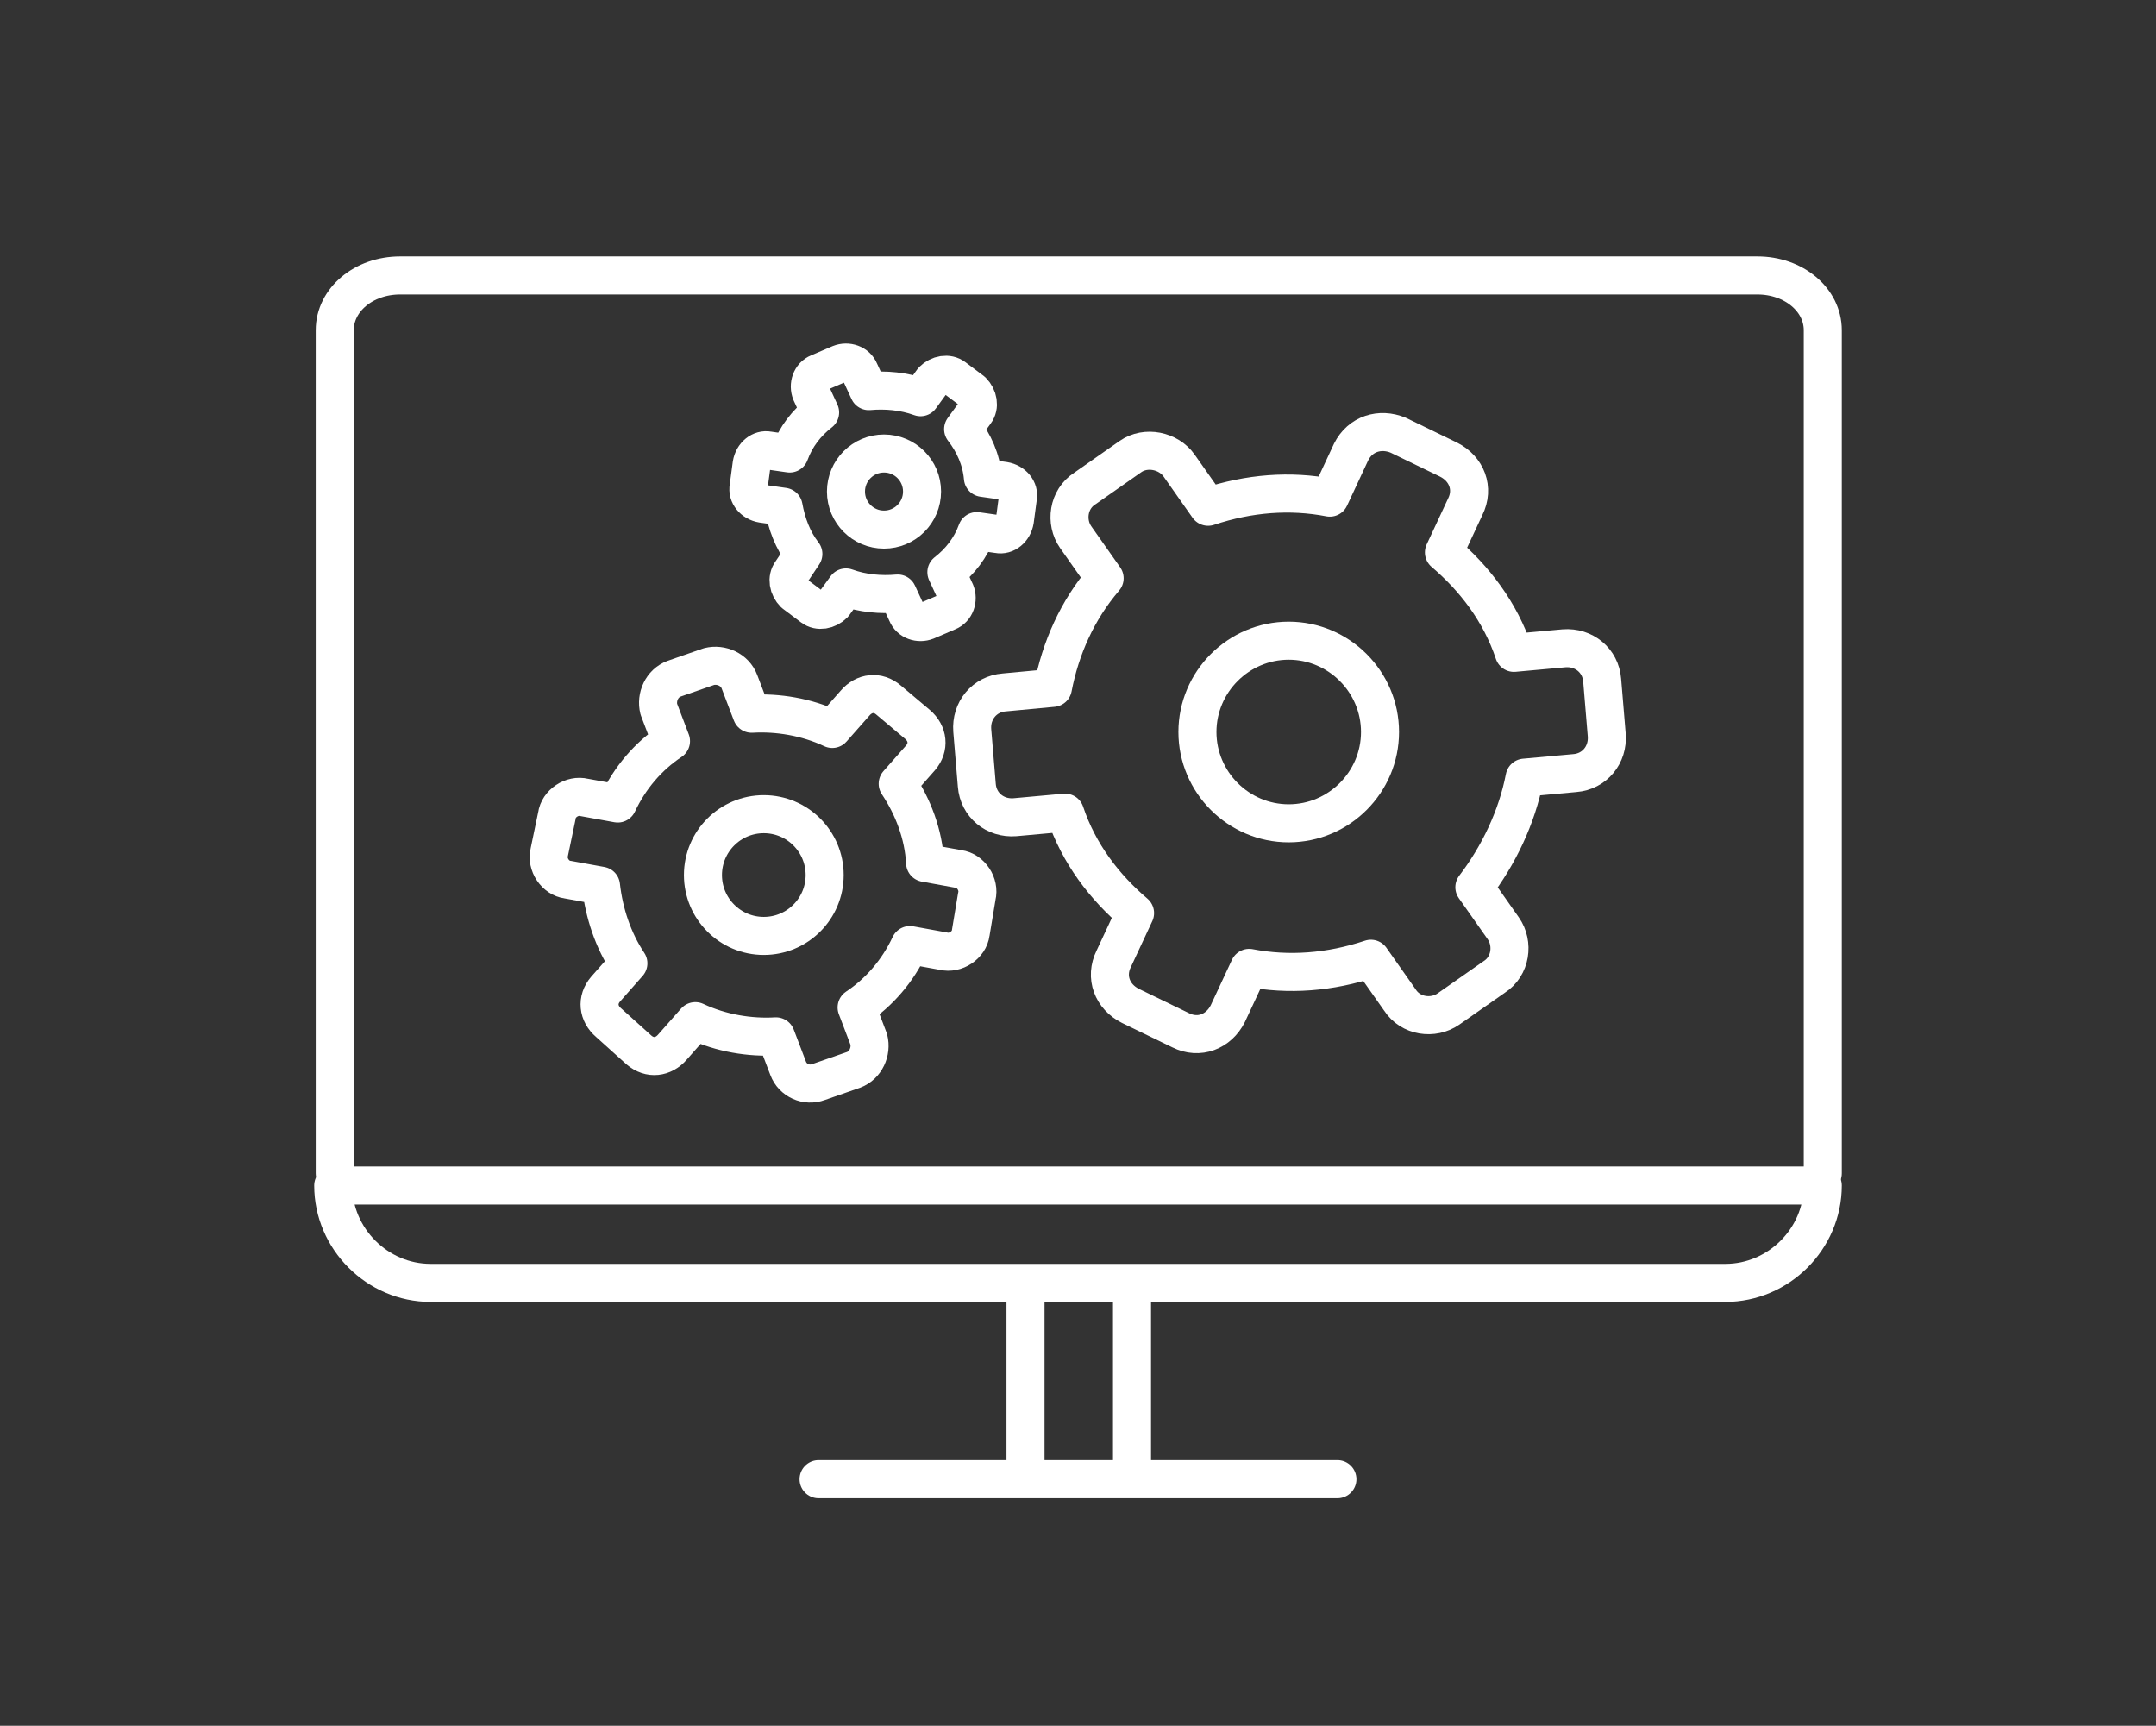
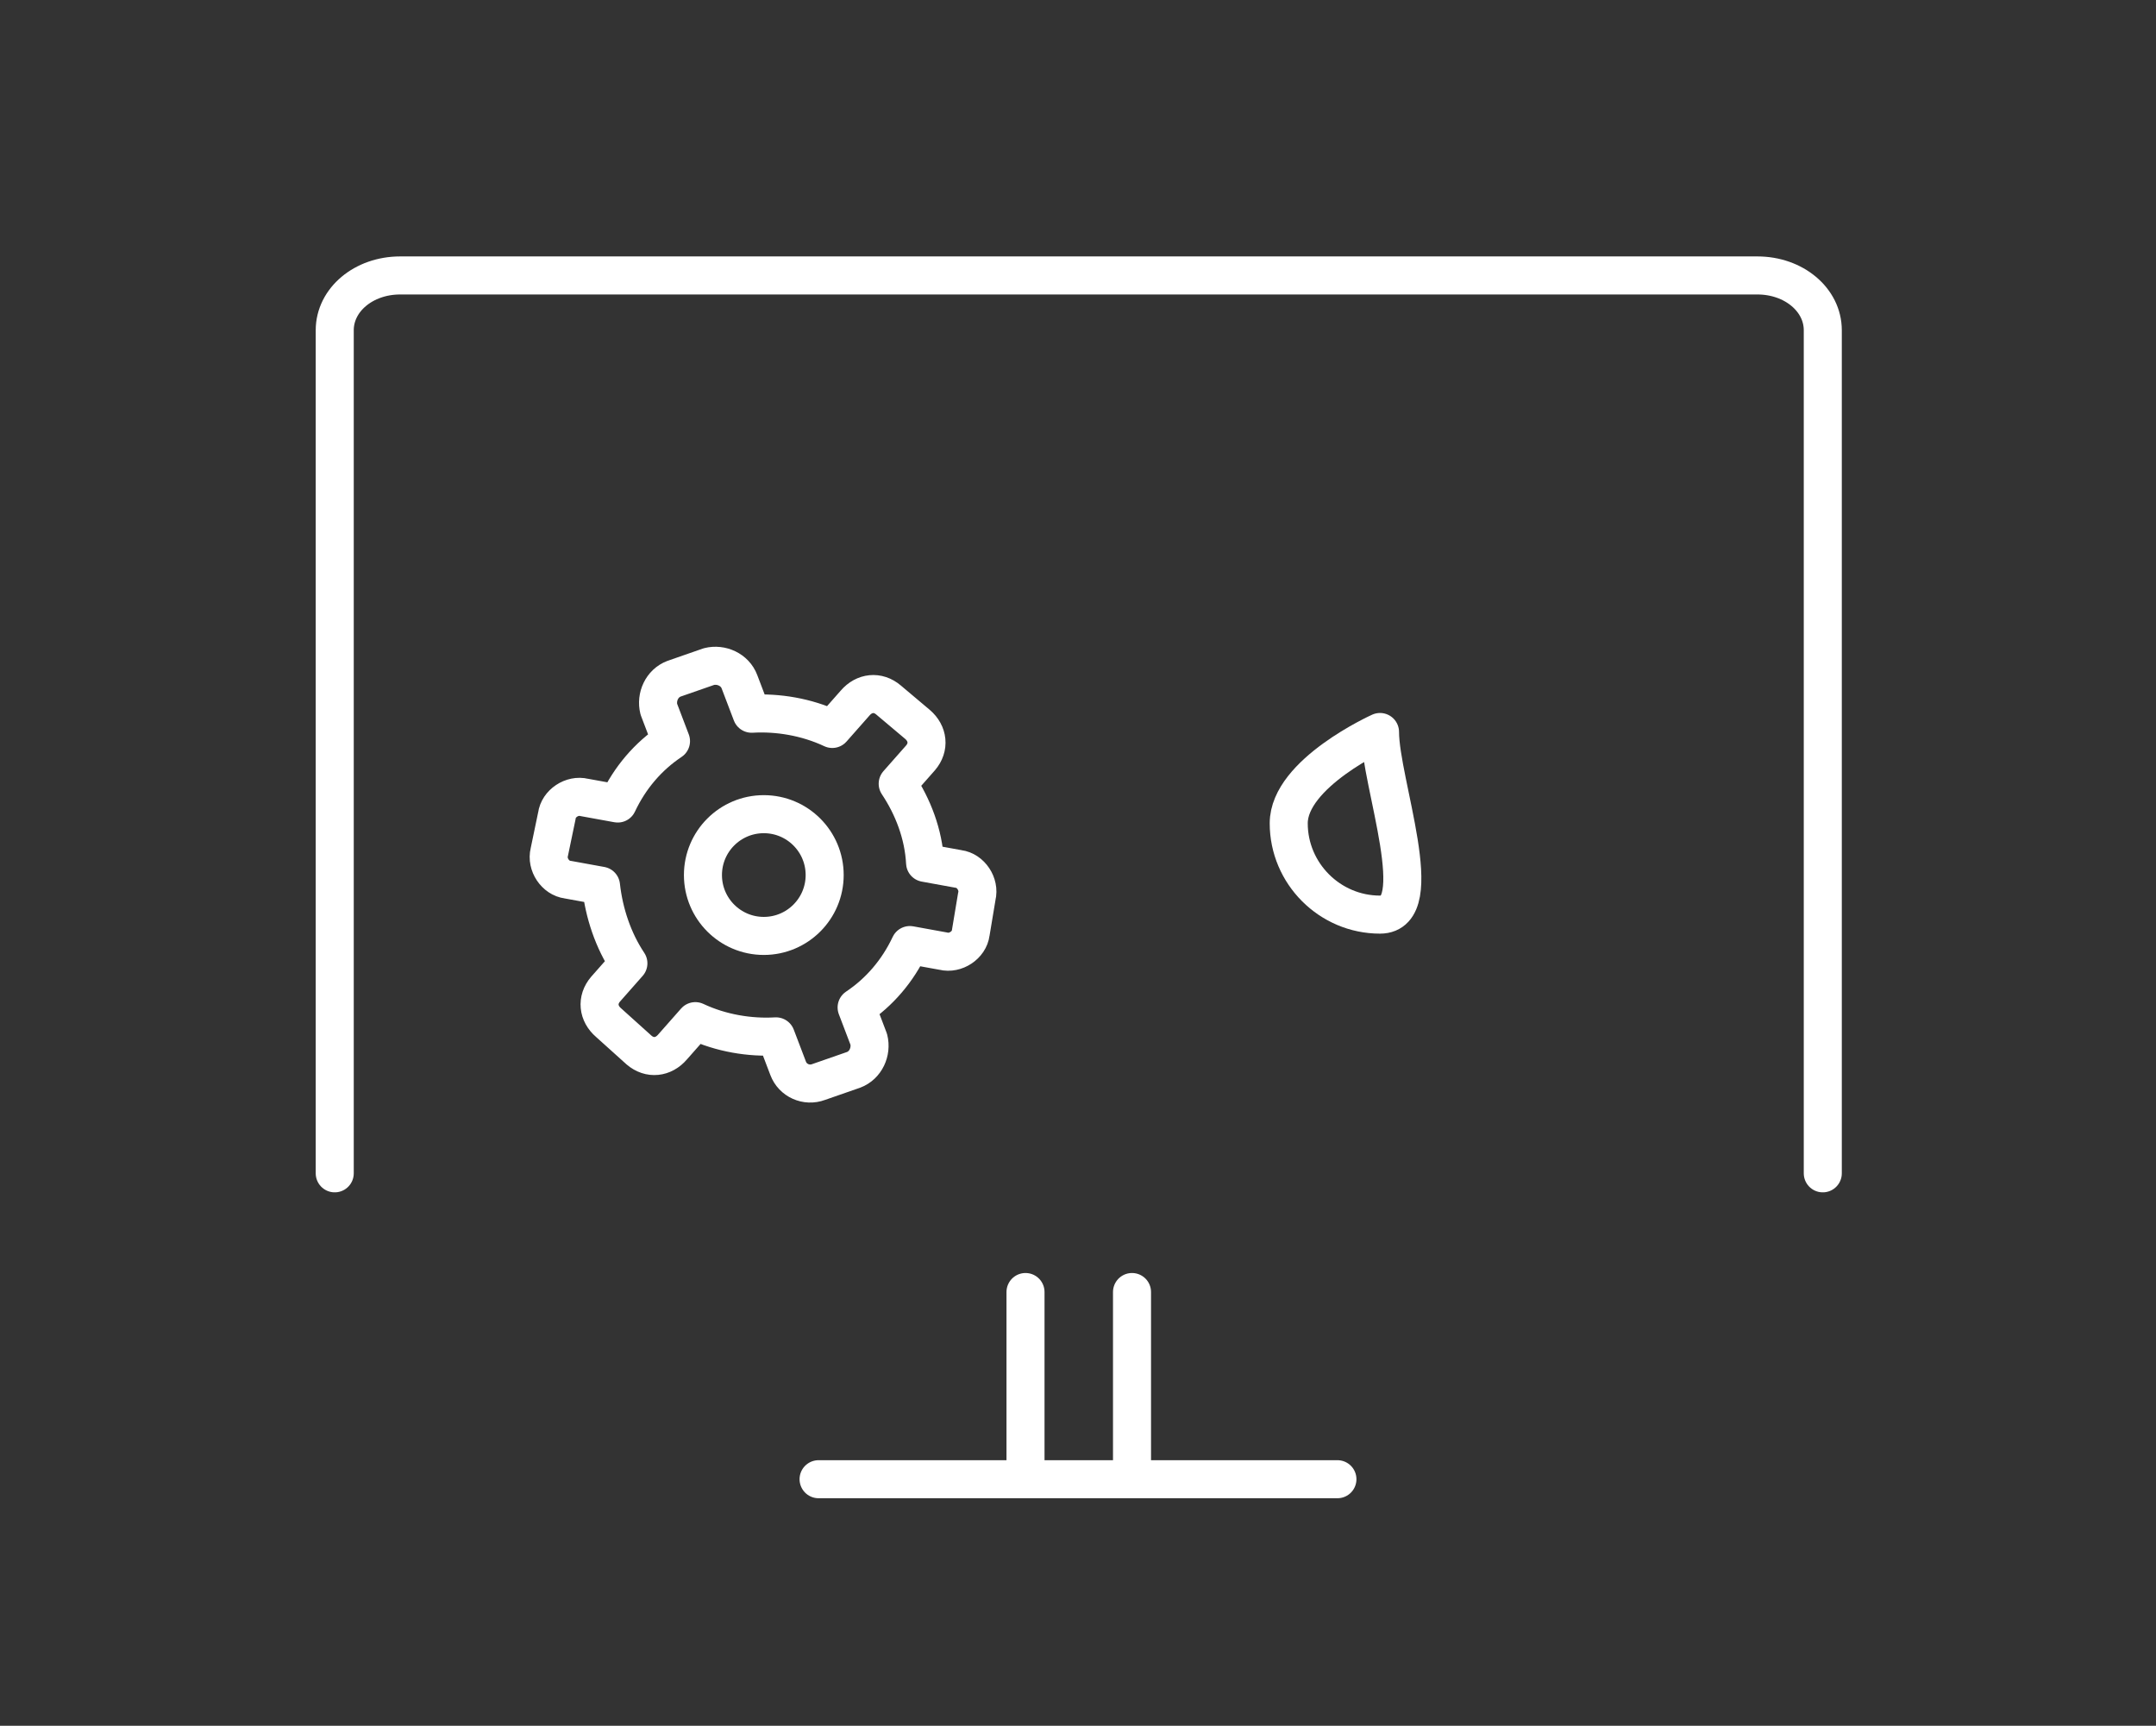
<svg xmlns="http://www.w3.org/2000/svg" version="1.1" id="Livello_1" x="0px" y="0px" viewBox="0 0 141.7 113.4" style="enable-background:new 0 0 141.7 113.4;" xml:space="preserve">
  <rect x="0" y="0" width="141.7" height="113.4" fill="#333333" stroke="none" />
  <style type="text/css">
	.st0{fill:none;stroke:#FFFFFF;stroke-width:2.5;stroke-linecap:round;stroke-linejoin:round;}
</style>
  <g>
    <g>
      <g>
-         <path class="st0" d="M100.2,51.1l3.3-0.3c1.3-0.1,2.2-1.2,2.1-2.5l-0.3-3.6c-0.1-1.3-1.2-2.2-2.5-2.1l-3.3,0.3     c-0.9-2.7-2.6-4.9-4.6-6.6l1.4-3c0.6-1.2,0.1-2.5-1.1-3.1l-3.3-1.6c-1.2-0.5-2.5-0.1-3.1,1.1l-1.4,3c-2.6-0.5-5.3-0.3-8,0.6     l-1.9-2.7c-0.7-1-2.2-1.3-3.2-0.6l-3,2.1c-1.1,0.7-1.3,2.2-0.6,3.2l1.9,2.7c-1.8,2.1-2.9,4.6-3.4,7.2L66,45.5     c-1.3,0.1-2.2,1.2-2.1,2.5l0.3,3.6c0.1,1.3,1.2,2.2,2.5,2.1l3.3-0.3c0.9,2.7,2.6,4.9,4.6,6.6l-1.4,3c-0.6,1.2-0.1,2.5,1.1,3.1     l3.3,1.6c1.2,0.6,2.5,0.1,3.1-1.1l1.4-3c2.6,0.5,5.3,0.3,8-0.6l1.9,2.7c0.7,1.1,2.2,1.3,3.2,0.6l3-2.1c1.1-0.7,1.3-2.2,0.6-3.2     l-1.9-2.7C98.5,56.2,99.7,53.7,100.2,51.1L100.2,51.1z" />
-         <path class="st0" d="M90.7,48.1c0-3.3-2.7-6-6-6s-6,2.7-6,6s2.7,6,6,6S90.7,51.4,90.7,48.1z" />
+         <path class="st0" d="M90.7,48.1s-6,2.7-6,6s2.7,6,6,6S90.7,51.4,90.7,48.1z" />
      </g>
      <g>
        <path class="st0" d="M59,51.5l1.5-1.7c0.6-0.7,0.5-1.6-0.2-2.2L58.4,46c-0.7-0.6-1.6-0.5-2.2,0.2l-1.5,1.7     c-1.7-0.8-3.6-1.1-5.3-1l-0.8-2.1c-0.3-0.8-1.2-1.2-2-1l-2.3,0.8c-0.8,0.3-1.2,1.2-1,2l0.8,2.1c-1.5,1-2.7,2.4-3.5,4.1l-2.2-0.4     c-0.8-0.2-1.7,0.4-1.8,1.2l-0.5,2.4c-0.2,0.8,0.4,1.7,1.2,1.8l2.2,0.4c0.2,1.8,0.8,3.6,1.8,5.1l-1.5,1.7     c-0.6,0.7-0.5,1.6,0.2,2.2L42,69c0.7,0.6,1.6,0.5,2.2-0.2l1.5-1.7c1.7,0.8,3.6,1.1,5.3,1l0.8,2.1c0.3,0.8,1.2,1.2,2,0.9l2.3-0.8     c0.8-0.3,1.2-1.2,1-2l-0.8-2.1c1.5-1,2.7-2.4,3.5-4.1l2.2,0.4c0.8,0.2,1.7-0.4,1.8-1.2l0.4-2.4c0.2-0.8-0.4-1.7-1.2-1.8l-2.2-0.4     C60.7,54.8,60,53,59,51.5z" />
        <circle class="st0" cx="50.2" cy="57.5" r="4" />
      </g>
      <g>
-         <path class="st0" d="M63.3,28.2l0.8-1.1c0.3-0.4,0.2-1-0.2-1.4l-1.2-0.9c-0.4-0.3-1-0.2-1.4,0.2l-0.8,1.1     c-1.1-0.4-2.3-0.5-3.4-0.4l-0.6-1.3c-0.2-0.5-0.8-0.7-1.3-0.5l-1.4,0.6c-0.5,0.2-0.7,0.8-0.5,1.3l0.6,1.3c-0.9,0.7-1.6,1.6-2,2.7     l-1.4-0.2c-0.5-0.1-1,0.3-1.1,0.9l-0.2,1.5c-0.1,0.5,0.3,1,0.9,1.1l1.4,0.2c0.2,1.1,0.6,2.2,1.3,3.1L52,37.6     c-0.3,0.4-0.2,1,0.2,1.4l1.2,0.9c0.4,0.3,1,0.2,1.4-0.2l0.8-1.1c1.1,0.4,2.3,0.5,3.4,0.4l0.6,1.3c0.2,0.5,0.8,0.7,1.3,0.5     l1.4-0.6c0.5-0.2,0.7-0.8,0.5-1.3l-0.6-1.3c0.9-0.7,1.6-1.6,2-2.7l1.4,0.2c0.5,0.1,1-0.3,1.1-0.9l0.2-1.5c0.1-0.5-0.3-1-0.9-1.1     l-1.4-0.2C64.5,30.2,64,29.1,63.3,28.2z" />
-         <circle class="st0" cx="58.1" cy="32.3" r="2.5" />
-       </g>
+         </g>
    </g>
    <g>
      <g>
-         <path class="st0" d="M21.9,77.9h97.9c0,3.5-2.9,6.4-6.4,6.4H28.3C24.8,84.3,21.9,81.4,21.9,77.9C21.9,77.9,21.9,77.9,21.9,77.9z" />
        <path class="st0" d="M119.8,77.1V21.7c0-2-1.9-3.6-4.3-3.6H26.3c-2.4,0-4.3,1.6-4.3,3.6v55.4" />
      </g>
      <g>
        <line class="st0" x1="67.4" y1="84.9" x2="67.4" y2="96.5" />
        <line class="st0" x1="74.4" y1="84.9" x2="74.4" y2="96.5" />
      </g>
      <line class="st0" x1="87.9" y1="97.2" x2="53.8" y2="97.2" />
    </g>
  </g>
</svg>